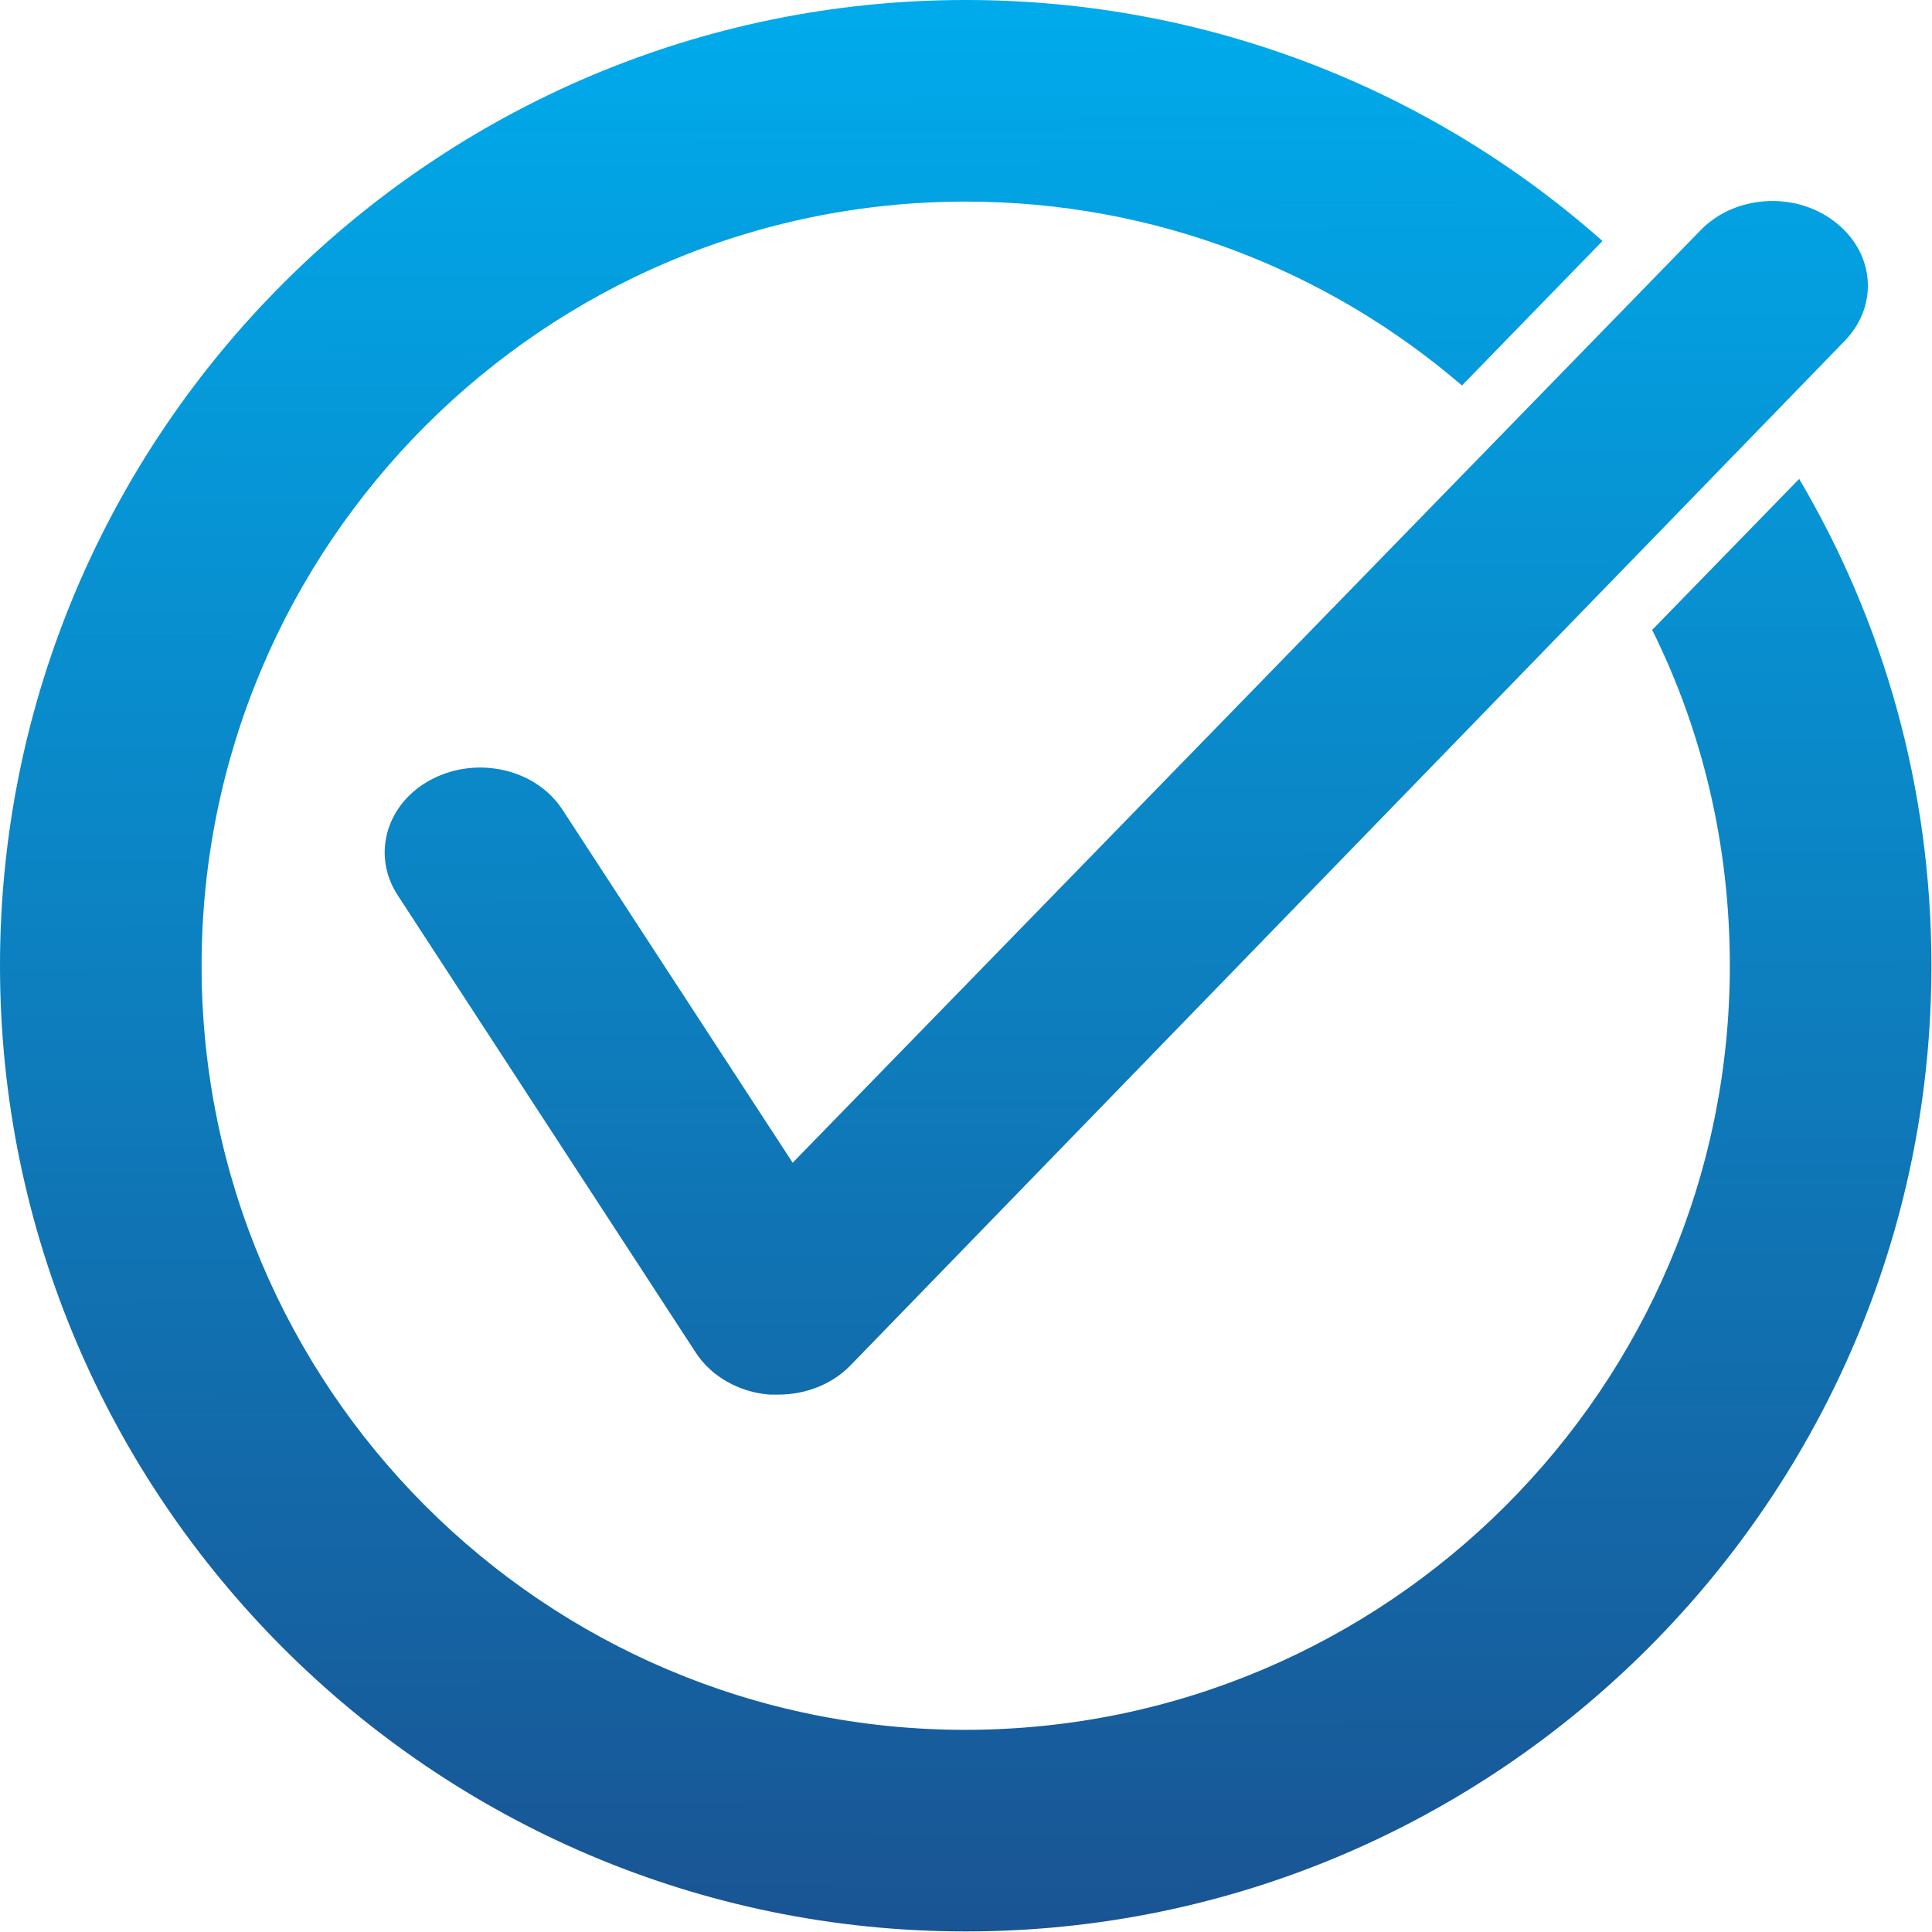
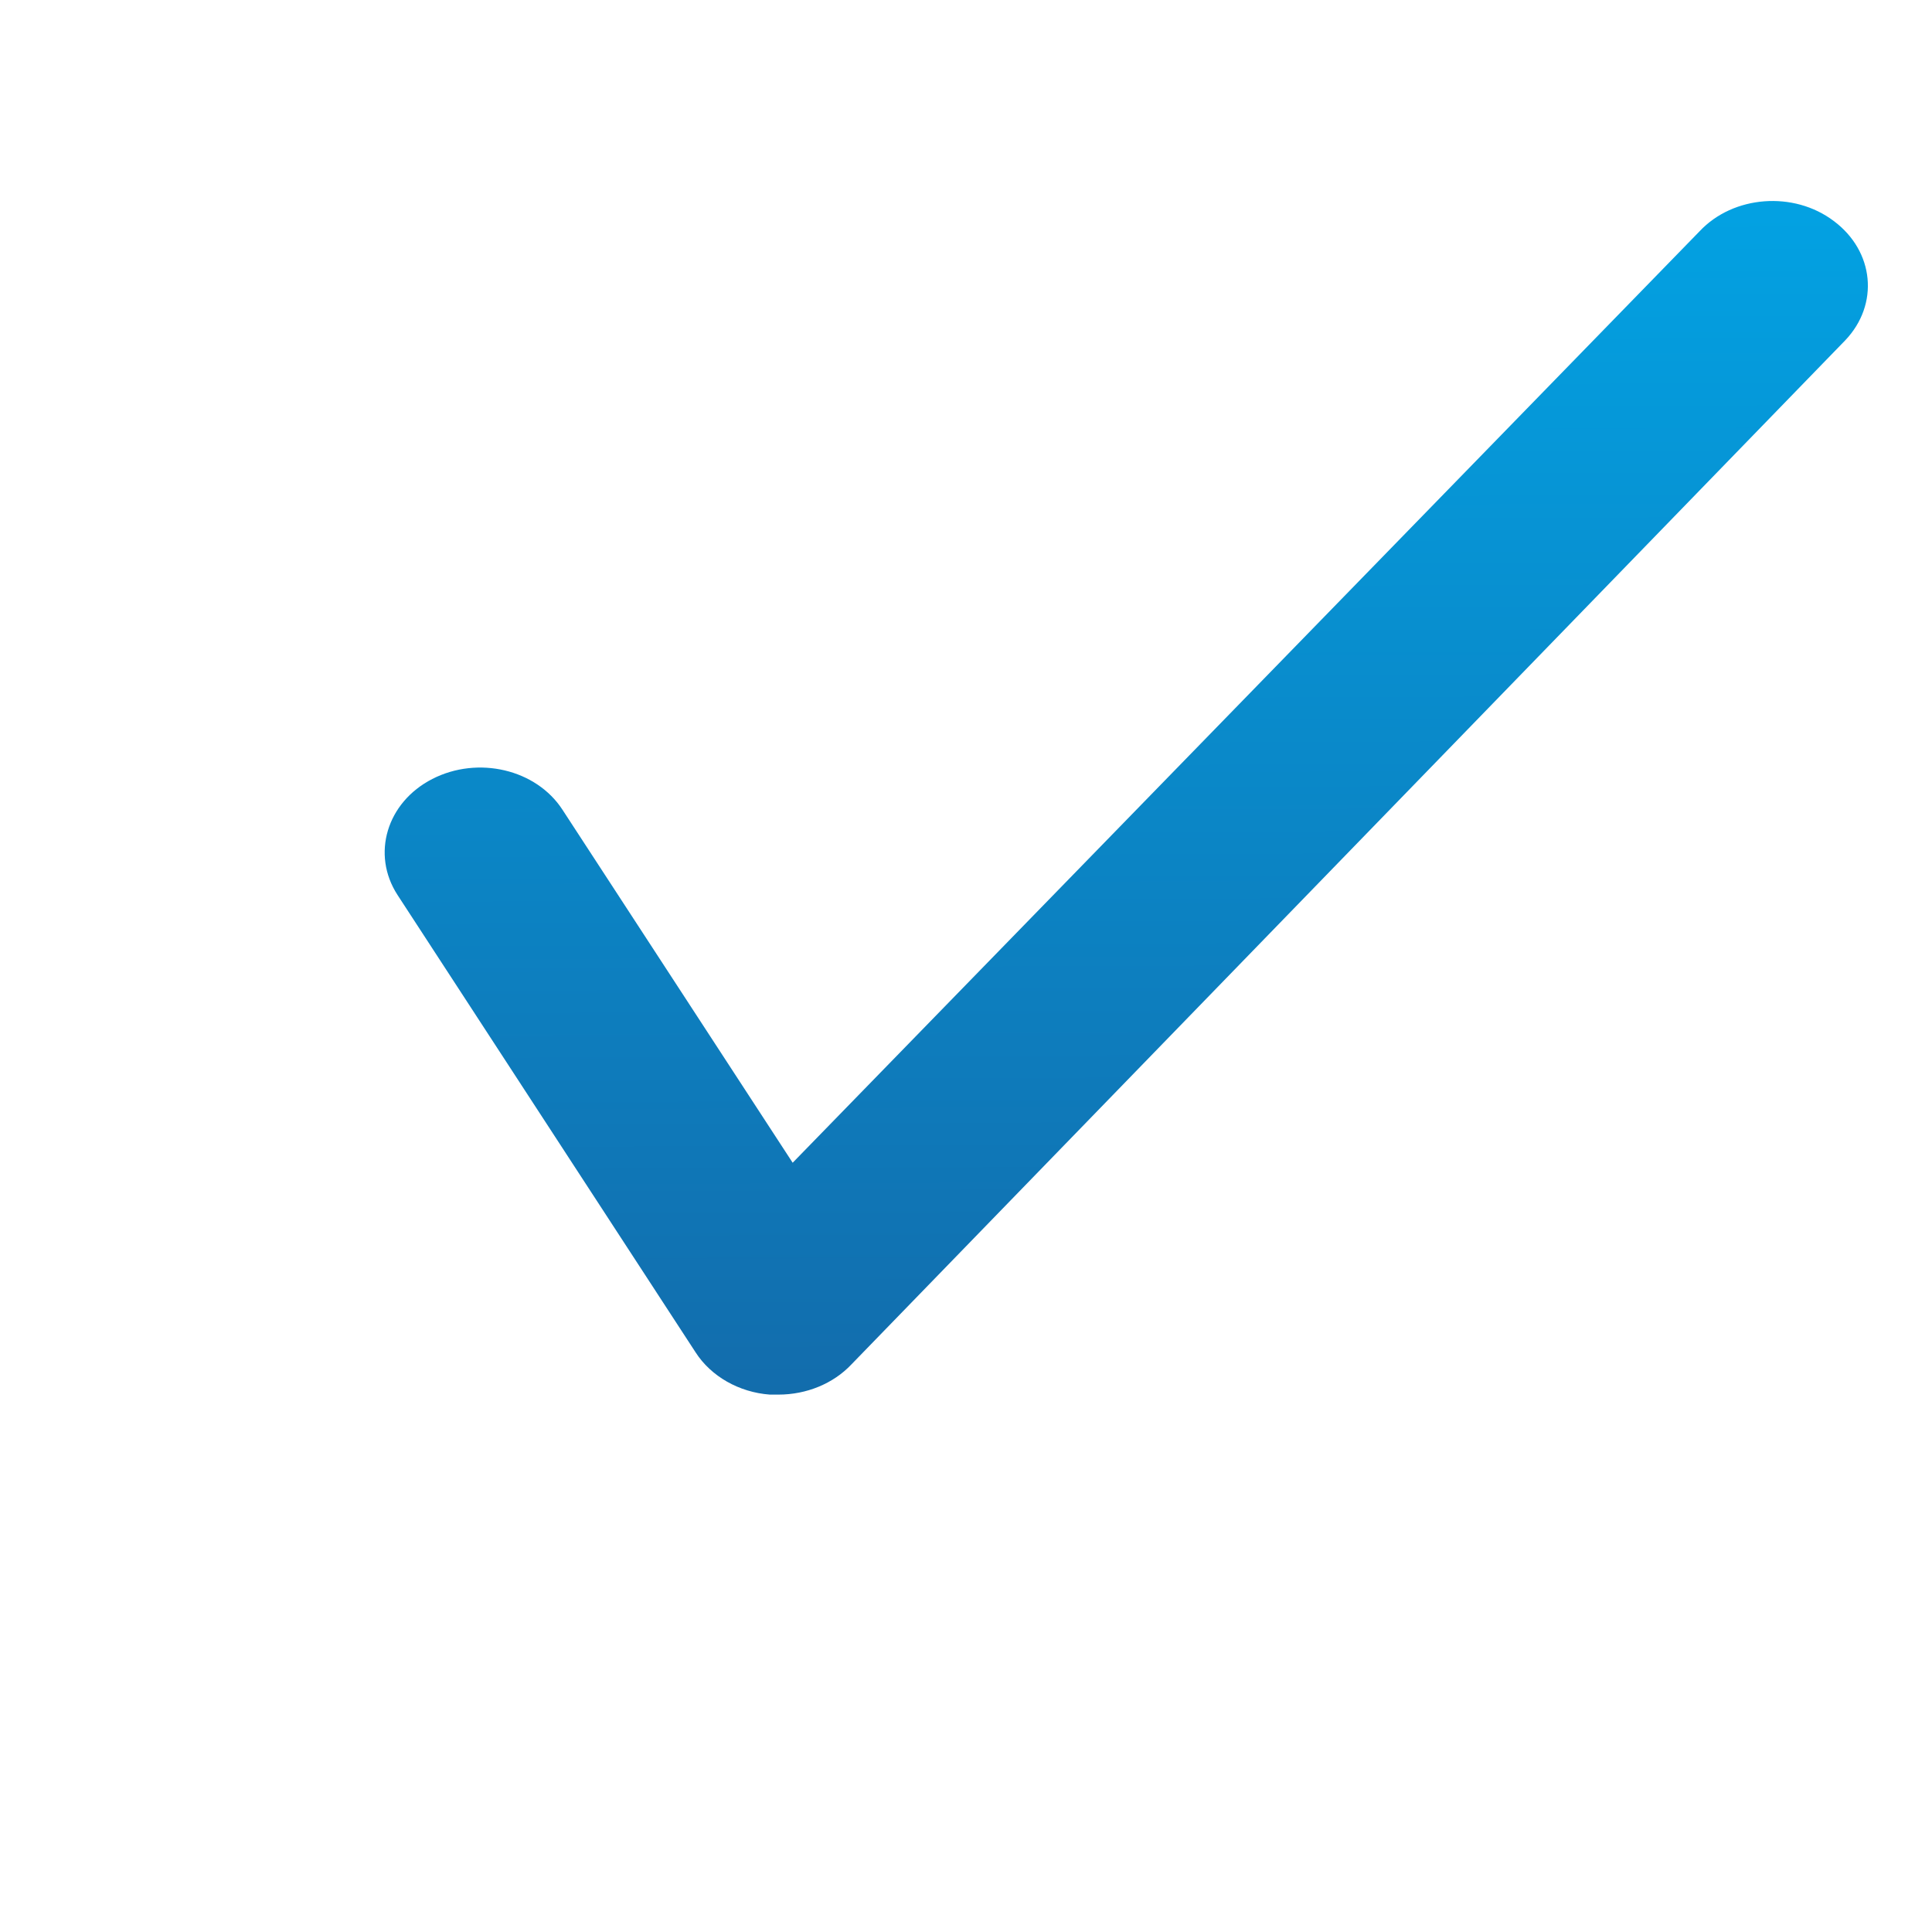
<svg xmlns="http://www.w3.org/2000/svg" xmlns:xlink="http://www.w3.org/1999/xlink" id="_レイヤー_2" data-name="レイヤー 2" viewBox="0 0 33.83 33.83">
  <defs>
    <style>
      .cls-1 {
        fill: url(#_名称未設定グラデーション_38-2);
      }

      .cls-1, .cls-2 {
        stroke-width: 0px;
      }

      .cls-2 {
        fill: url(#_名称未設定グラデーション_38);
      }
    </style>
    <linearGradient id="_名称未設定グラデーション_38" data-name="名称未設定グラデーション 38" x1="16.83" y1="-2.21" x2="17.01" y2="39.79" gradientUnits="userSpaceOnUse">
      <stop offset=".06" stop-color="#00aaeb" />
      <stop offset="1" stop-color="#1e4584" />
    </linearGradient>
    <linearGradient id="_名称未設定グラデーション_38-2" data-name="名称未設定グラデーション 38" x1="19.68" y1="-2.22" x2="19.85" y2="39.78" xlink:href="#_名称未設定グラデーション_38" />
  </defs>
  <g id="_レイヤー_1-2" data-name="レイヤー 1">
    <g>
-       <path class="cls-2" d="m31.51,8.38l-2.58,2.65c.88,1.77,1.36,3.77,1.36,5.88,0,7.38-6.01,13.38-13.39,13.38S3.53,24.29,3.53,16.91,9.53,3.53,16.91,3.53c3.31,0,6.35,1.21,8.69,3.22l2.46-2.53C25.09,1.59,21.18,0,16.91,0,7.59,0,0,7.59,0,16.91s7.59,16.91,16.91,16.91,16.91-7.59,16.91-16.91c0-3.11-.84-6.03-2.32-8.53Z" />
      <path class="cls-1" d="m13.63,24.42s-.1,0-.15,0c-.54-.04-1.03-.32-1.3-.74l-5.22-8.01c-.46-.71-.19-1.62.61-2.03.8-.41,1.82-.17,2.28.54l4.03,6.18L29.76,4.05c.59-.63,1.65-.71,2.35-.18.71.53.8,1.46.2,2.09L14.91,23.89c-.32.34-.79.53-1.28.53Z" />
    </g>
  </g>
</svg>